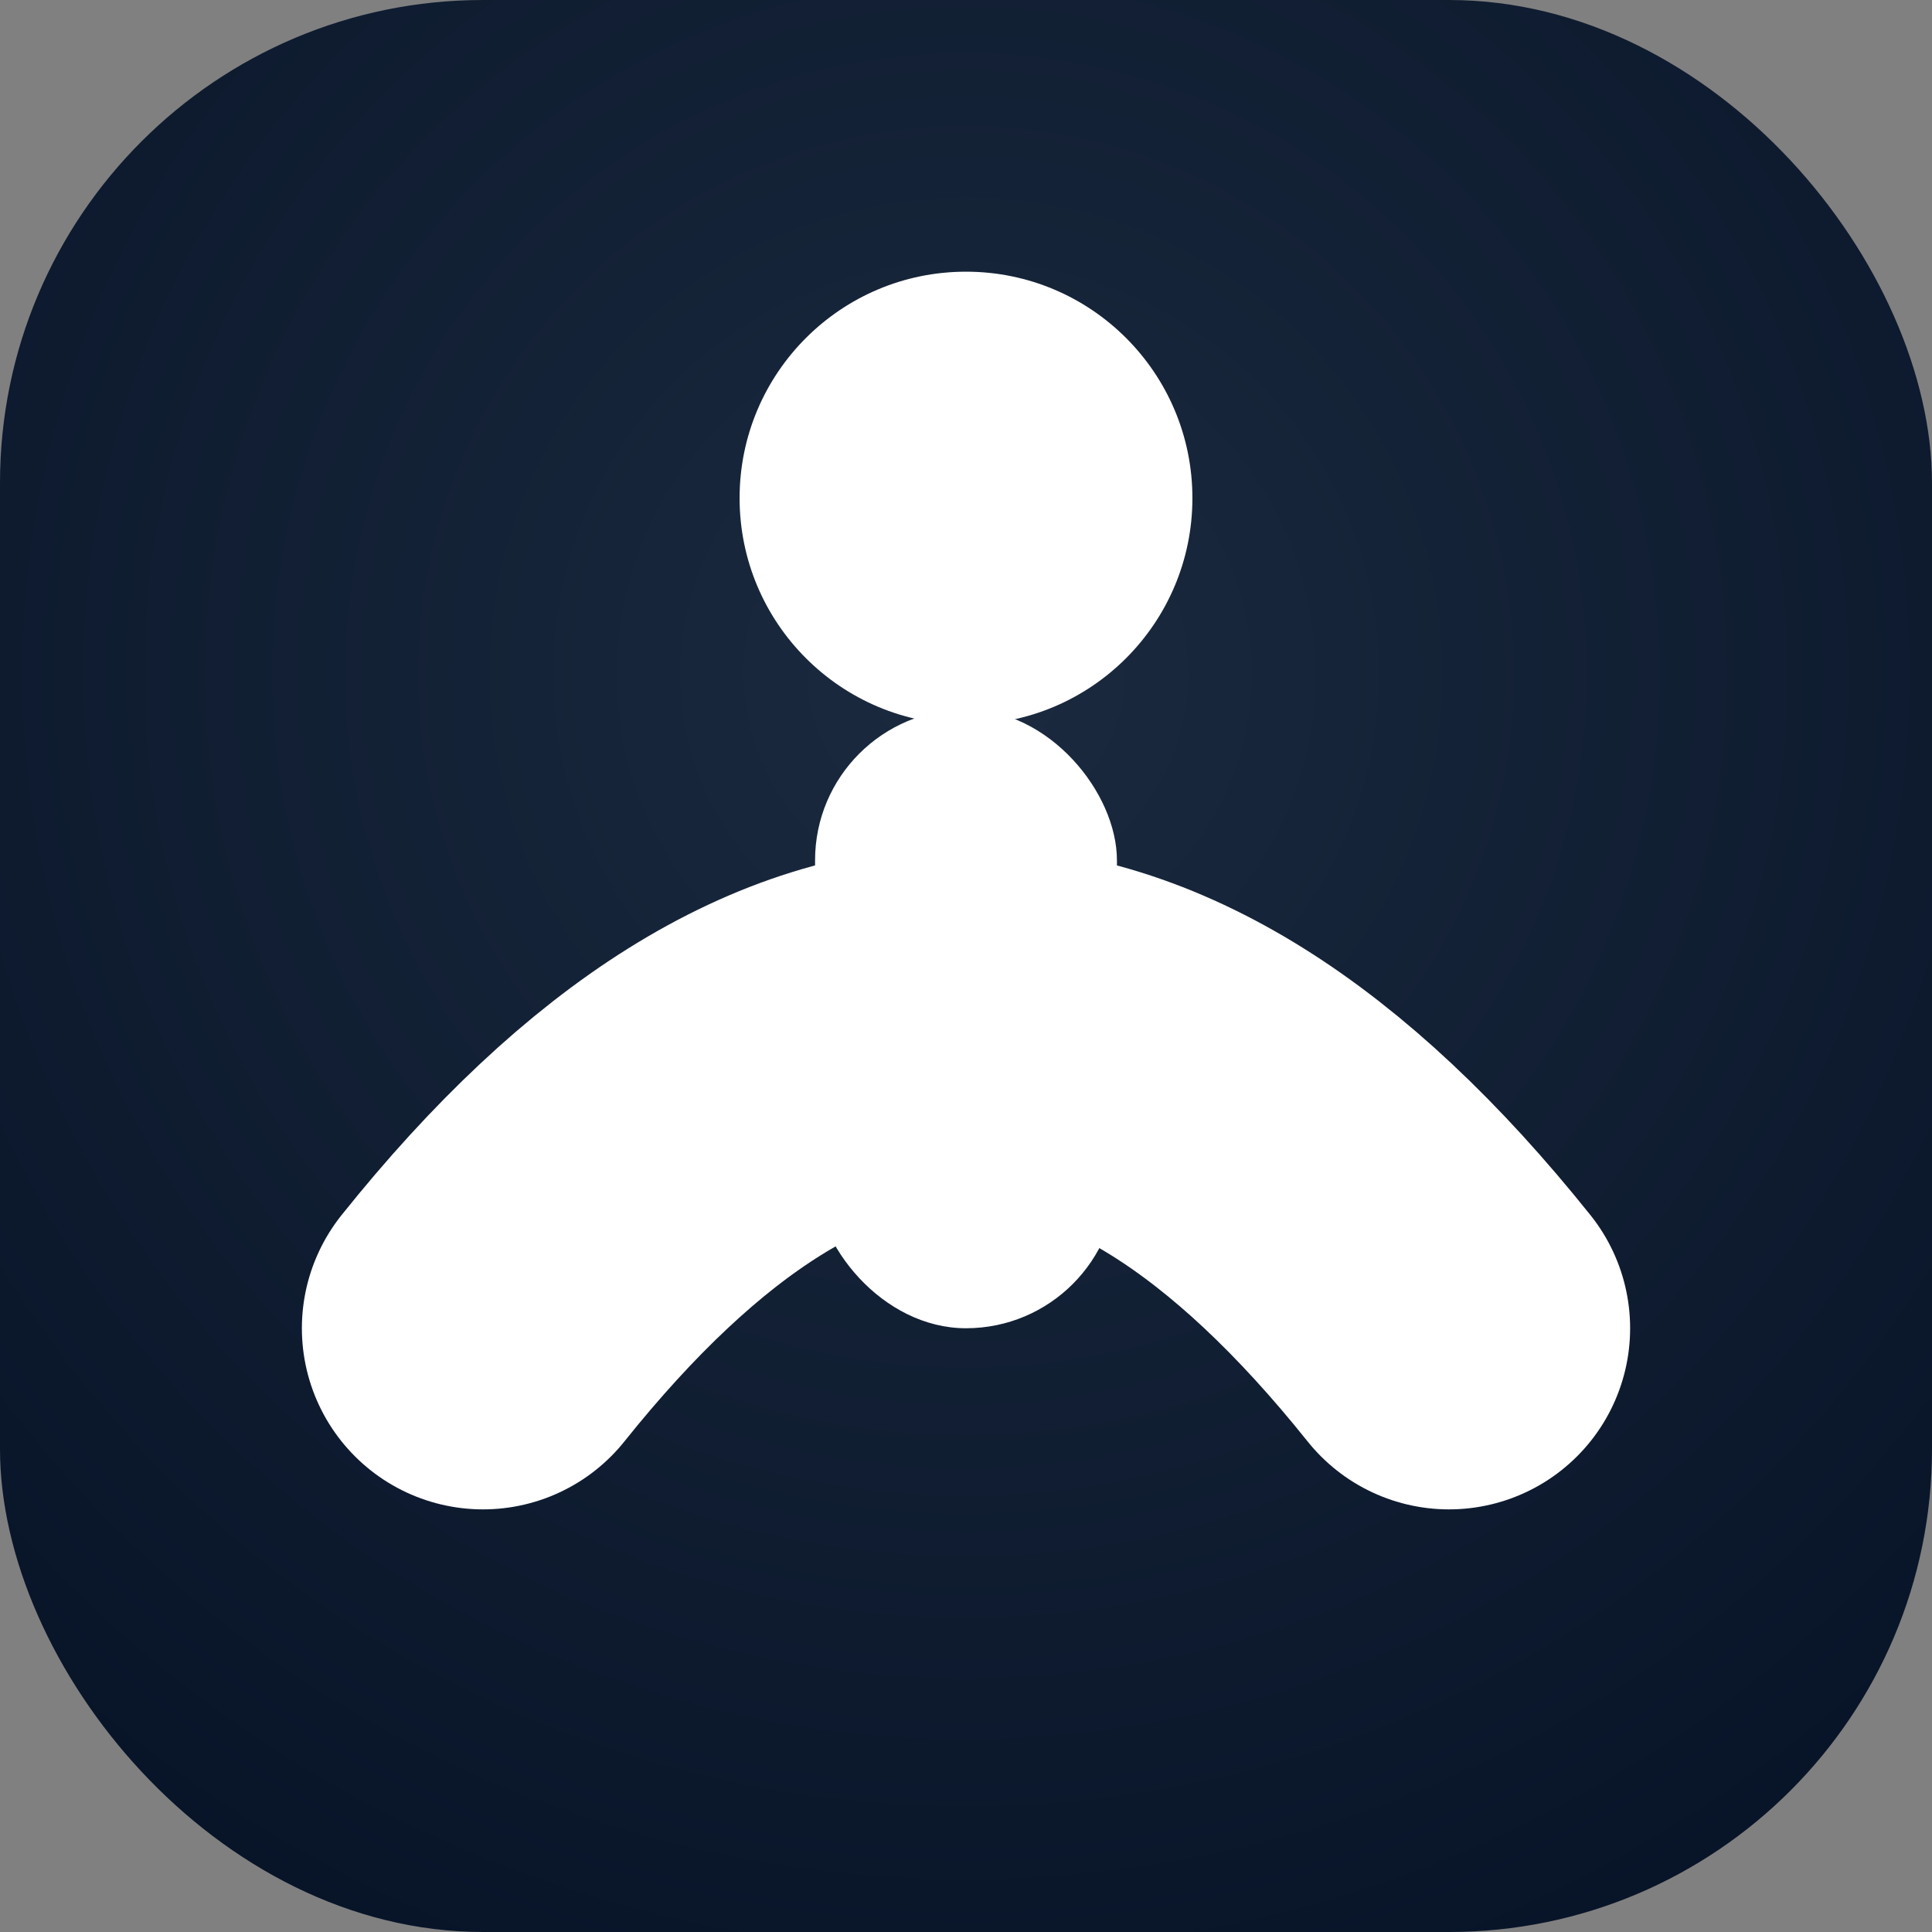
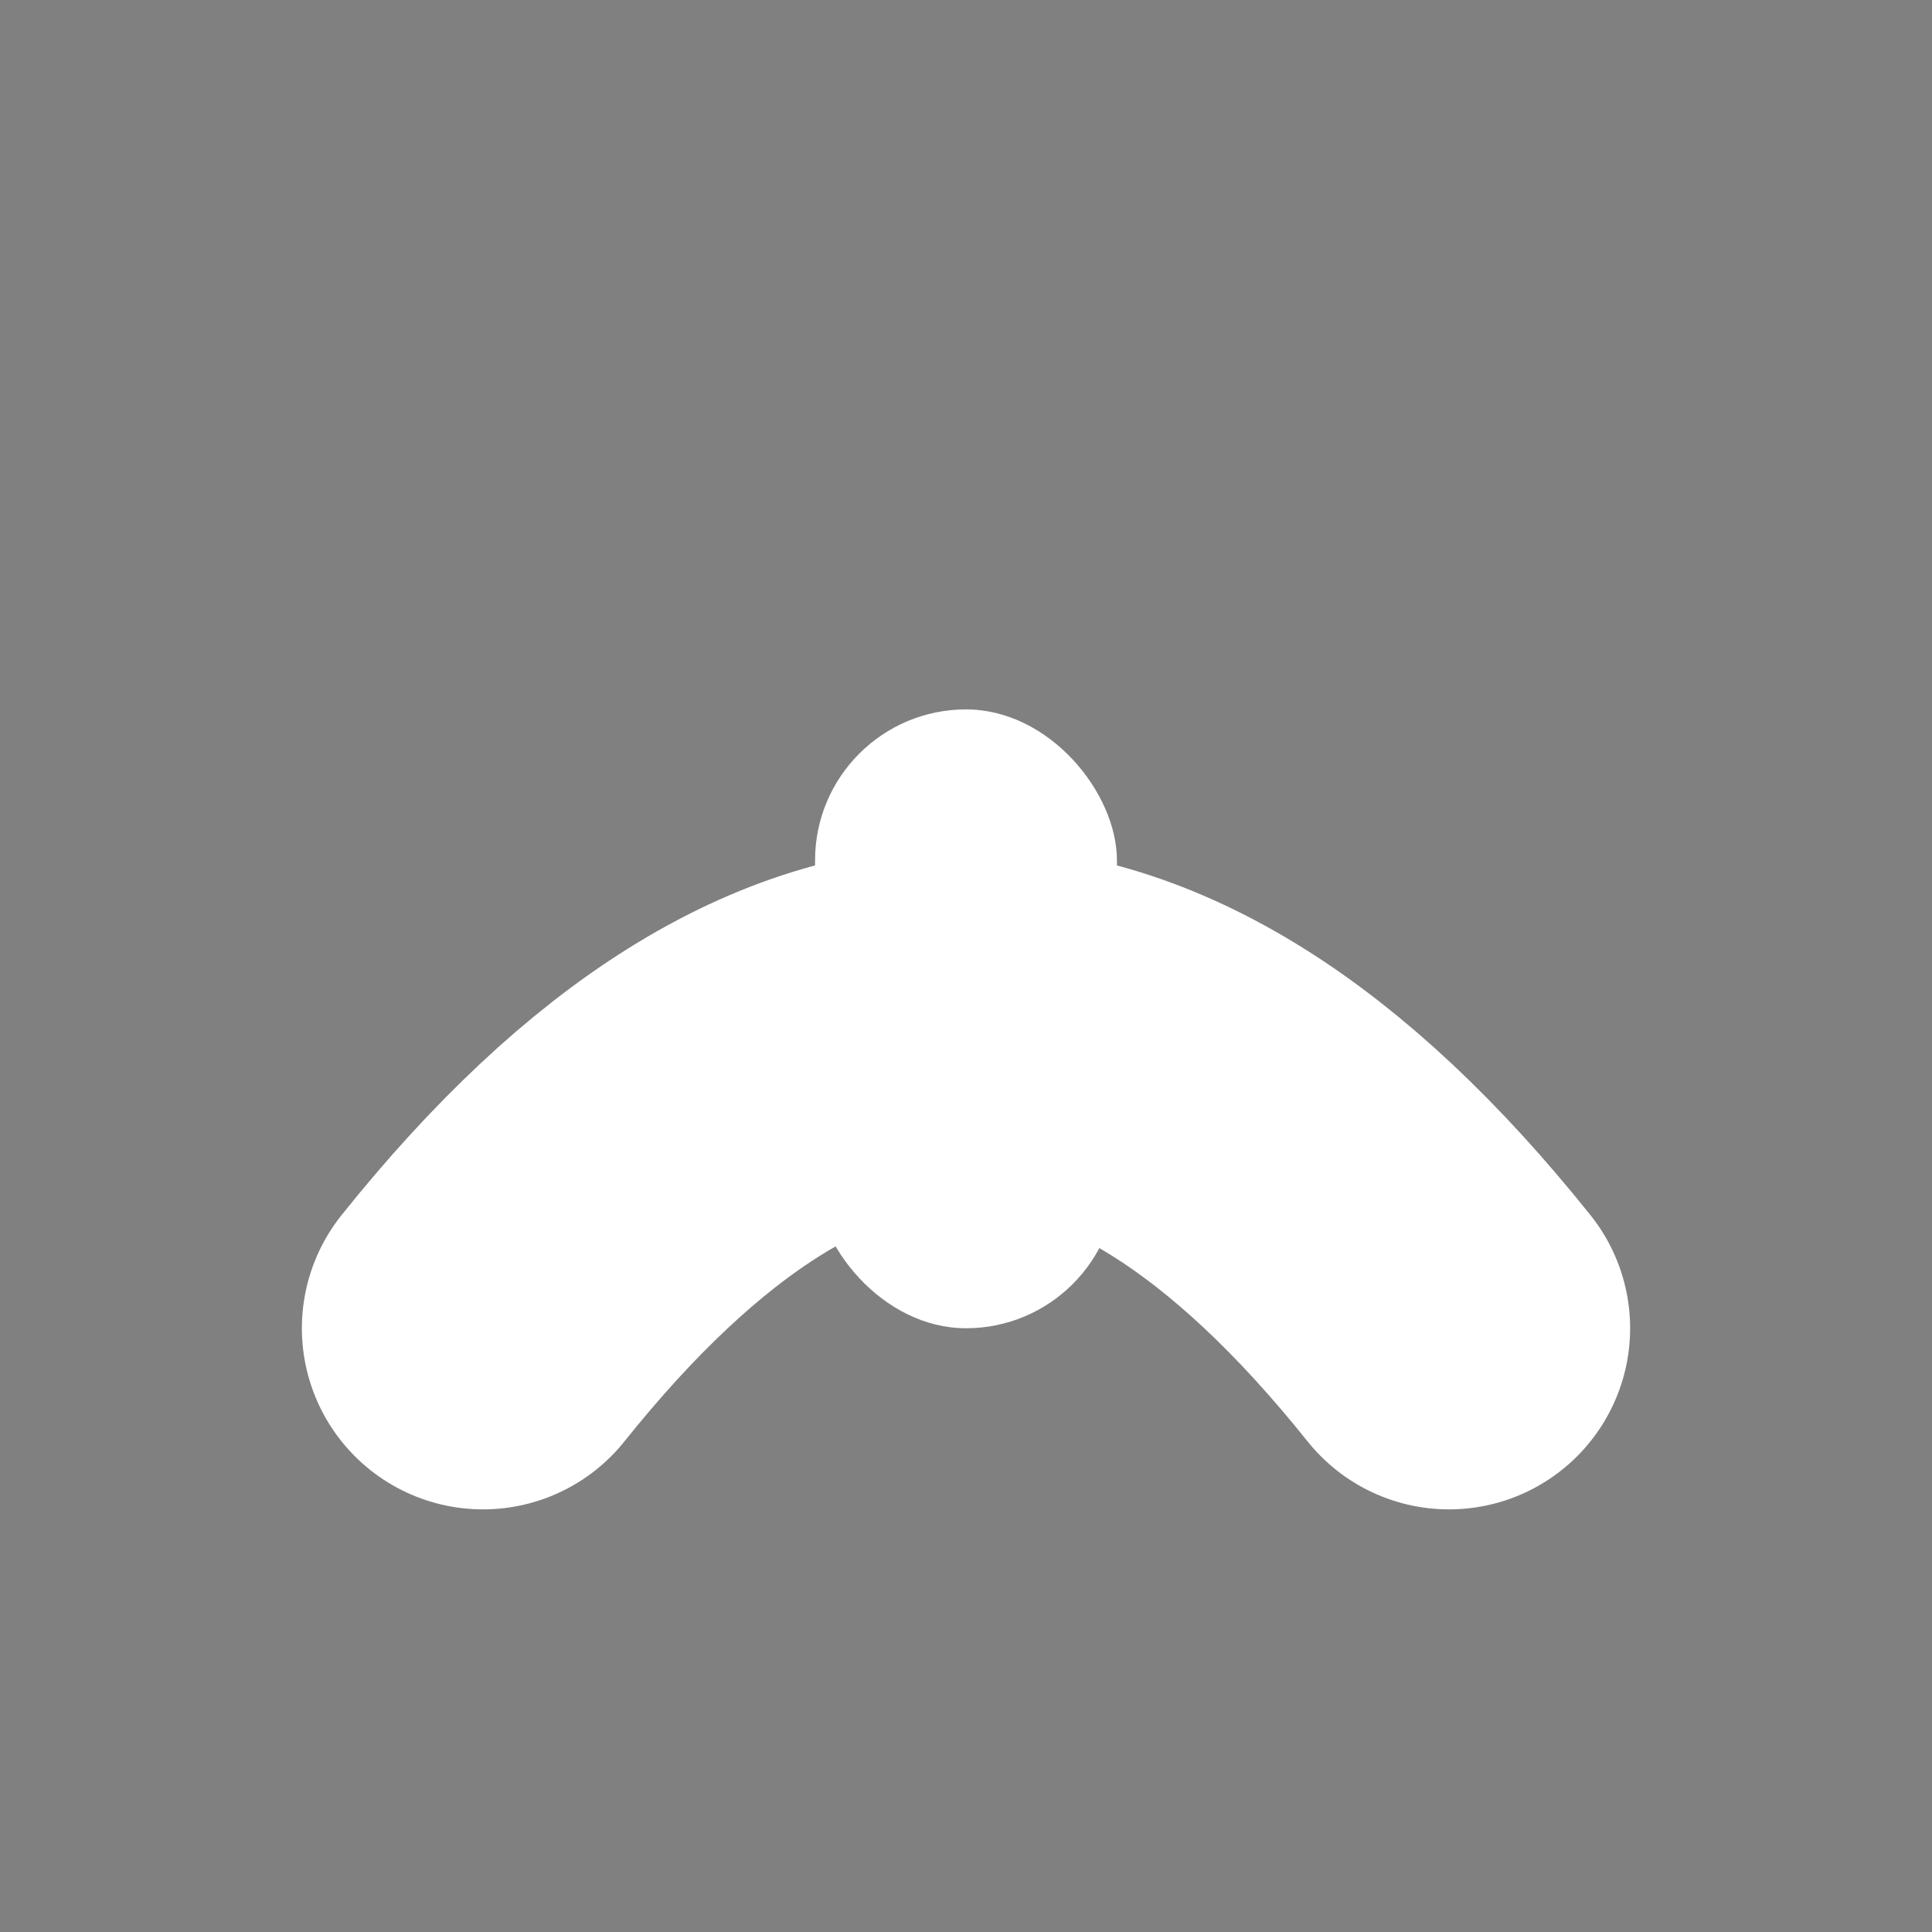
<svg xmlns="http://www.w3.org/2000/svg" width="512" height="512" viewBox="0 0 512 512">
  <rect x="0" y="0" width="512" height="512" fill="#808080" stroke="none" />
  <defs>
    <radialGradient id="bg" cx="50%" cy="35%" r="75%">
      <stop offset="0%" stop-color="#1b2a3f" />
      <stop offset="100%" stop-color="#071327" />
    </radialGradient>
  </defs>
-   <rect width="512" height="512" rx="128" fill="url(#bg)" />
-   <circle cx="256" cy="132" r="60" fill="#ffffff" />
  <rect x="216" y="188" width="80" height="164" rx="40" fill="#ffffff" />
  <path d="M128 352 Q256 192 384 352" fill="none" stroke="#ffffff" stroke-width="96" stroke-linecap="round" stroke-linejoin="round" />
</svg>